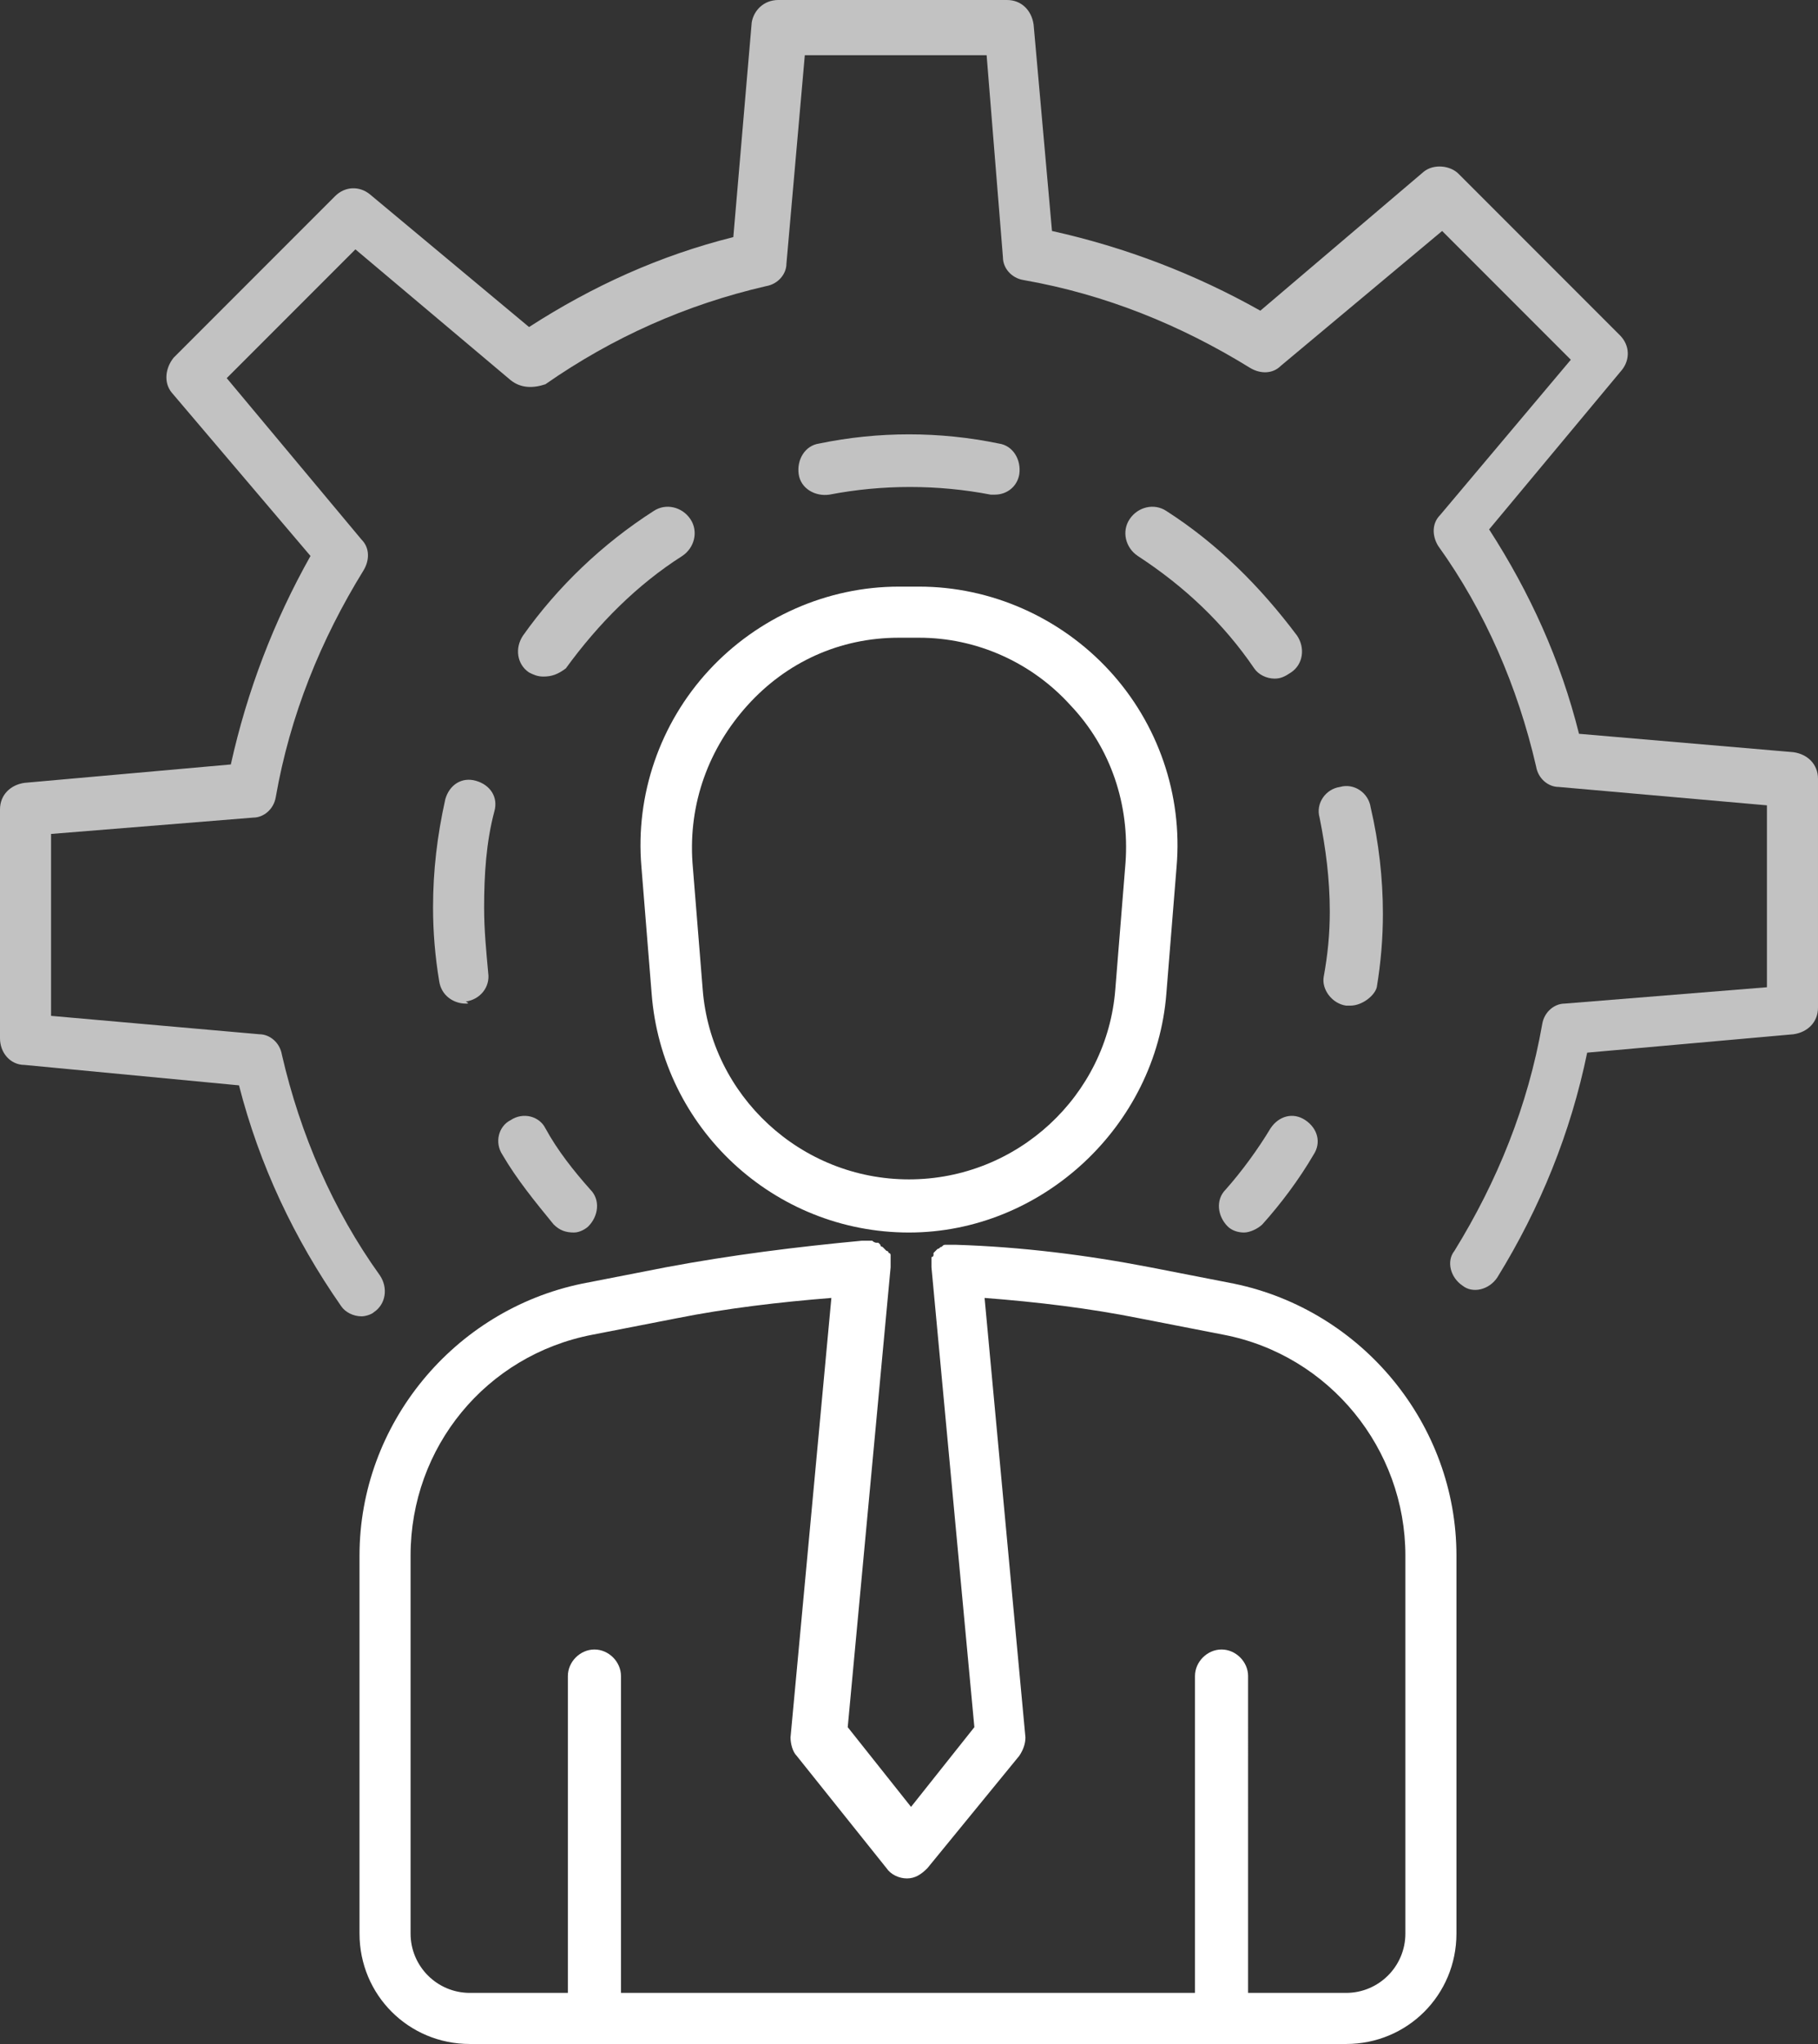
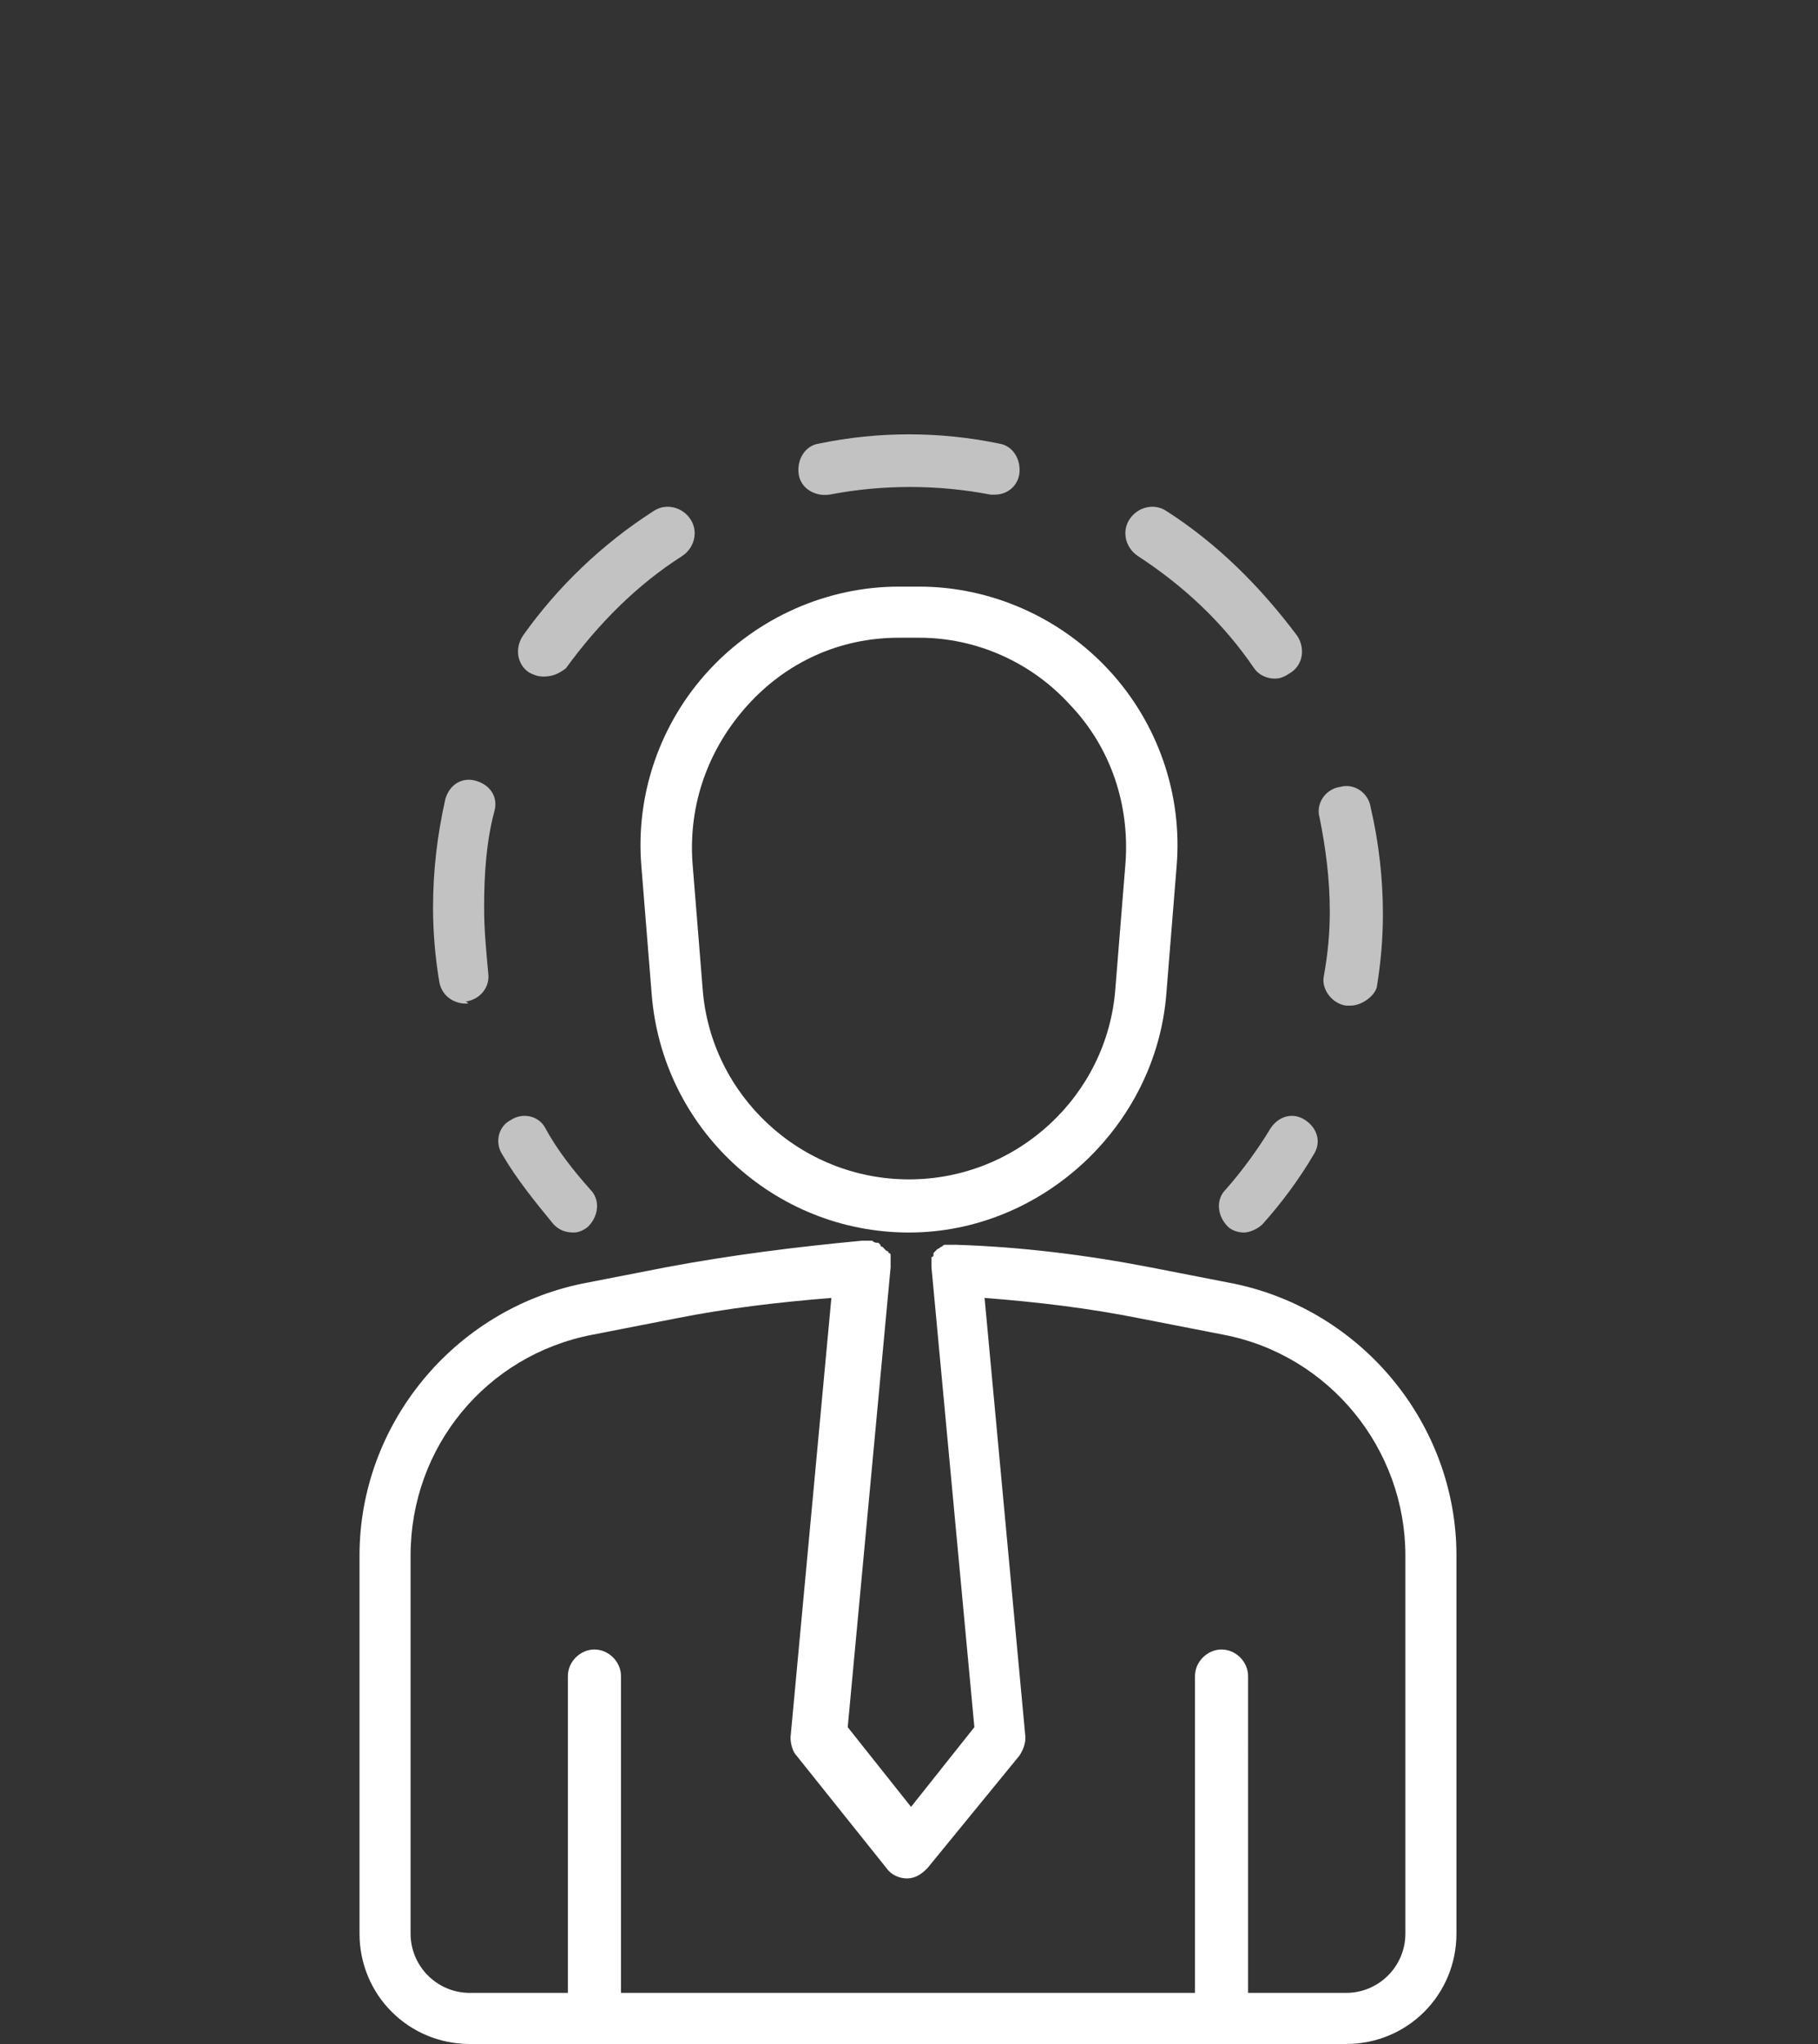
<svg xmlns="http://www.w3.org/2000/svg" viewBox="0 0 89 100">
  <rect x="0" y="0" width="89" height="100" fill="#333333" stroke="none" />
  <style>.st1{fill:#fff}</style>
  <g style="opacity:.7">
-     <path class="st1" d="M17.7 64.4c-.4 0-.8-.2-1-.5-2.3-3.3-4-6.9-5-10.8l-10.5-1c-.7 0-1.2-.6-1.2-1.3V39.6c0-.7.5-1.2 1.2-1.3l10.1-.9c.8-3.6 2.1-7 3.9-10.2l-6.8-8c-.4-.5-.3-1.2.1-1.7l7.9-7.9c.5-.5 1.2-.5 1.7-.1l7.8 6.5c3.1-2 6.4-3.5 10-4.4l.9-10.5c.1-.6.6-1.1 1.3-1.1h11.2c.7 0 1.2.5 1.3 1.2l.9 10.1c3.6.8 7 2.1 10.2 3.9l8-6.8c.5-.4 1.3-.3 1.7.1l7.9 7.9c.5.5.5 1.2.1 1.7l-6.5 7.8c2 3.1 3.5 6.4 4.4 10l10.5.9c.7.1 1.2.6 1.2 1.3v11.2c0 .7-.5 1.2-1.2 1.3l-10.1.9c-.8 3.9-2.3 7.6-4.4 11-.4.6-1.2.8-1.7.4-.6-.4-.8-1.2-.4-1.7 2.1-3.4 3.6-7.1 4.3-11.1.1-.6.6-1 1.1-1l9.9-.8v-8.9l-10.2-.9c-.5 0-1-.4-1.1-1-.9-3.9-2.5-7.6-4.8-10.8-.3-.5-.3-1.1.1-1.5l6.4-7.6-6.3-6.3-7.9 6.6c-.4.4-1 .4-1.5.1-3.4-2.1-7.1-3.6-11.1-4.3-.6-.1-1-.6-1-1.1l-.8-9.9h-8.9l-.9 10.2c0 .5-.4 1-1 1.1-3.9.9-7.5 2.5-10.8 4.8-.6.2-1.2.2-1.7-.2l-7.6-6.4-6.3 6.3 6.6 7.9c.4.4.4 1 .1 1.5-2.1 3.4-3.6 7.1-4.3 11.1-.1.6-.6 1-1.1 1l-9.9.8v8.9l10.2.9c.5 0 1 .4 1.1 1 .9 3.9 2.5 7.6 4.8 10.8.4.6.3 1.4-.3 1.8-.1.1-.4.2-.6.2z" />
    <path class="st1" d="M60.9 60.3c-.3 0-.6-.1-.8-.3-.5-.5-.6-1.3-.1-1.8.8-.9 1.6-2 2.2-3 .4-.6 1.1-.8 1.7-.4.6.4.8 1.1.4 1.7-.7 1.2-1.6 2.4-2.5 3.4-.2.2-.6.4-.9.4zM66.1 49.2h-.2c-.7-.1-1.2-.8-1.1-1.4.2-1.1.3-2.1.3-3.2 0-1.6-.2-3.1-.5-4.6-.2-.7.3-1.4 1-1.5.7-.2 1.4.3 1.5 1 .4 1.7.6 3.5.6 5.2 0 1.2-.1 2.4-.3 3.6-.1.4-.7.9-1.3.9zm-43.3-.1c-.6 0-1.2-.4-1.3-1.1-.2-1.2-.3-2.4-.3-3.6 0-1.8.2-3.5.6-5.3.2-.7.8-1.1 1.5-.9.7.2 1.1.8.9 1.5-.4 1.5-.5 3.1-.5 4.7 0 1.1.1 2.1.2 3.2.1.7-.4 1.3-1.1 1.4.2.1.1.1 0 .1zm39.6-15.9c-.4 0-.8-.2-1-.5-1.5-2.2-3.4-4-5.7-5.5-.6-.4-.8-1.2-.4-1.8.4-.6 1.2-.8 1.8-.4 2.5 1.6 4.6 3.7 6.4 6.1.4.6.3 1.4-.3 1.8-.3.2-.5.3-.8.3zm-35.8-.1c-.3 0-.5-.1-.7-.2-.6-.4-.7-1.2-.3-1.8 1.7-2.4 3.9-4.5 6.4-6.1.6-.4 1.4-.2 1.8.4.4.6.2 1.4-.4 1.8-2.2 1.4-4.1 3.3-5.7 5.5-.4.3-.7.4-1.1.4zm22.1-8.9h-.2c-2.6-.5-5.3-.5-7.9 0-.7.1-1.4-.3-1.5-1-.1-.7.3-1.4 1-1.5 2.9-.6 5.9-.6 8.8 0 .7.1 1.1.8 1 1.5-.1.6-.6 1-1.2 1zM28.1 60.3c-.4 0-.7-.1-1-.4-.9-1.1-1.8-2.2-2.5-3.4-.4-.6-.2-1.4.4-1.7.6-.4 1.4-.2 1.7.4.6 1.1 1.4 2.1 2.2 3 .5.5.4 1.3-.1 1.8-.1.1-.4.3-.7.3z" />
  </g>
  <path class="st1" d="M44.5 60.3c-6.6 0-12.1-5.1-12.6-11.7l-.5-6.2c-.3-3.5.9-7 3.3-9.6 2.4-2.6 5.8-4.1 9.3-4.1h1c3.5 0 6.9 1.5 9.3 4.1 2.4 2.6 3.6 6.1 3.3 9.6l-.5 6.2c-.5 6.5-6.1 11.7-12.6 11.7zM44 31.2c-2.9 0-5.5 1.2-7.4 3.3-1.9 2.1-2.9 4.8-2.7 7.7l.5 6.2c.4 5.2 4.8 9.3 10.1 9.3s9.7-4.1 10.1-9.3l.5-6.2c.2-2.8-.7-5.6-2.7-7.7-1.9-2.1-4.6-3.3-7.4-3.3h-1zM60.4 62.8l-4.1-.8c-3.1-.6-6.3-1-9.5-1.1h-.5c-.1 0-.1 0-.2.1-.1 0-.1.1-.2.1l-.1.1-.1.1v.1s0 .1-.1.1v.5l2.1 22.5-3.1 3.9-3.1-3.9L43.6 62v-.6s0-.1-.1-.1c0 0 0-.1-.1-.1l-.1-.1-.1-.1s-.1 0-.1-.1l-.1-.1h-.1s-.1 0-.2-.1h-.5c-3.2.3-6.4.7-9.6 1.3l-4.1.8c-6.3 1.3-10.9 6.9-10.9 13.3v18.5c0 3 2.4 5.4 5.4 5.4h42.9c3 0 5.4-2.4 5.4-5.4V76.1c0-6.4-4.6-12-10.9-13.3zm8.4 31.8c0 1.6-1.3 2.9-2.9 2.9h-4.8V82c0-.7-.6-1.3-1.3-1.3-.7 0-1.3.6-1.3 1.3v15.5H30.4V82c0-.7-.6-1.3-1.3-1.3s-1.3.6-1.3 1.3v15.5H23c-1.6 0-2.9-1.3-2.9-2.9V76.1c0-5.3 3.7-9.8 8.9-10.8l4.1-.8c2.5-.5 5.1-.8 7.6-1l-2 21.5c0 .3.1.7.3.9l4.4 5.5c.2.3.6.5 1 .5s.7-.2 1-.5l4.5-5.5c.2-.3.3-.6.3-.9l-2-21.5c2.6.2 5.1.5 7.6 1l4.1.8c5.2 1 8.9 5.6 8.9 10.8v18.5z" />
</svg>